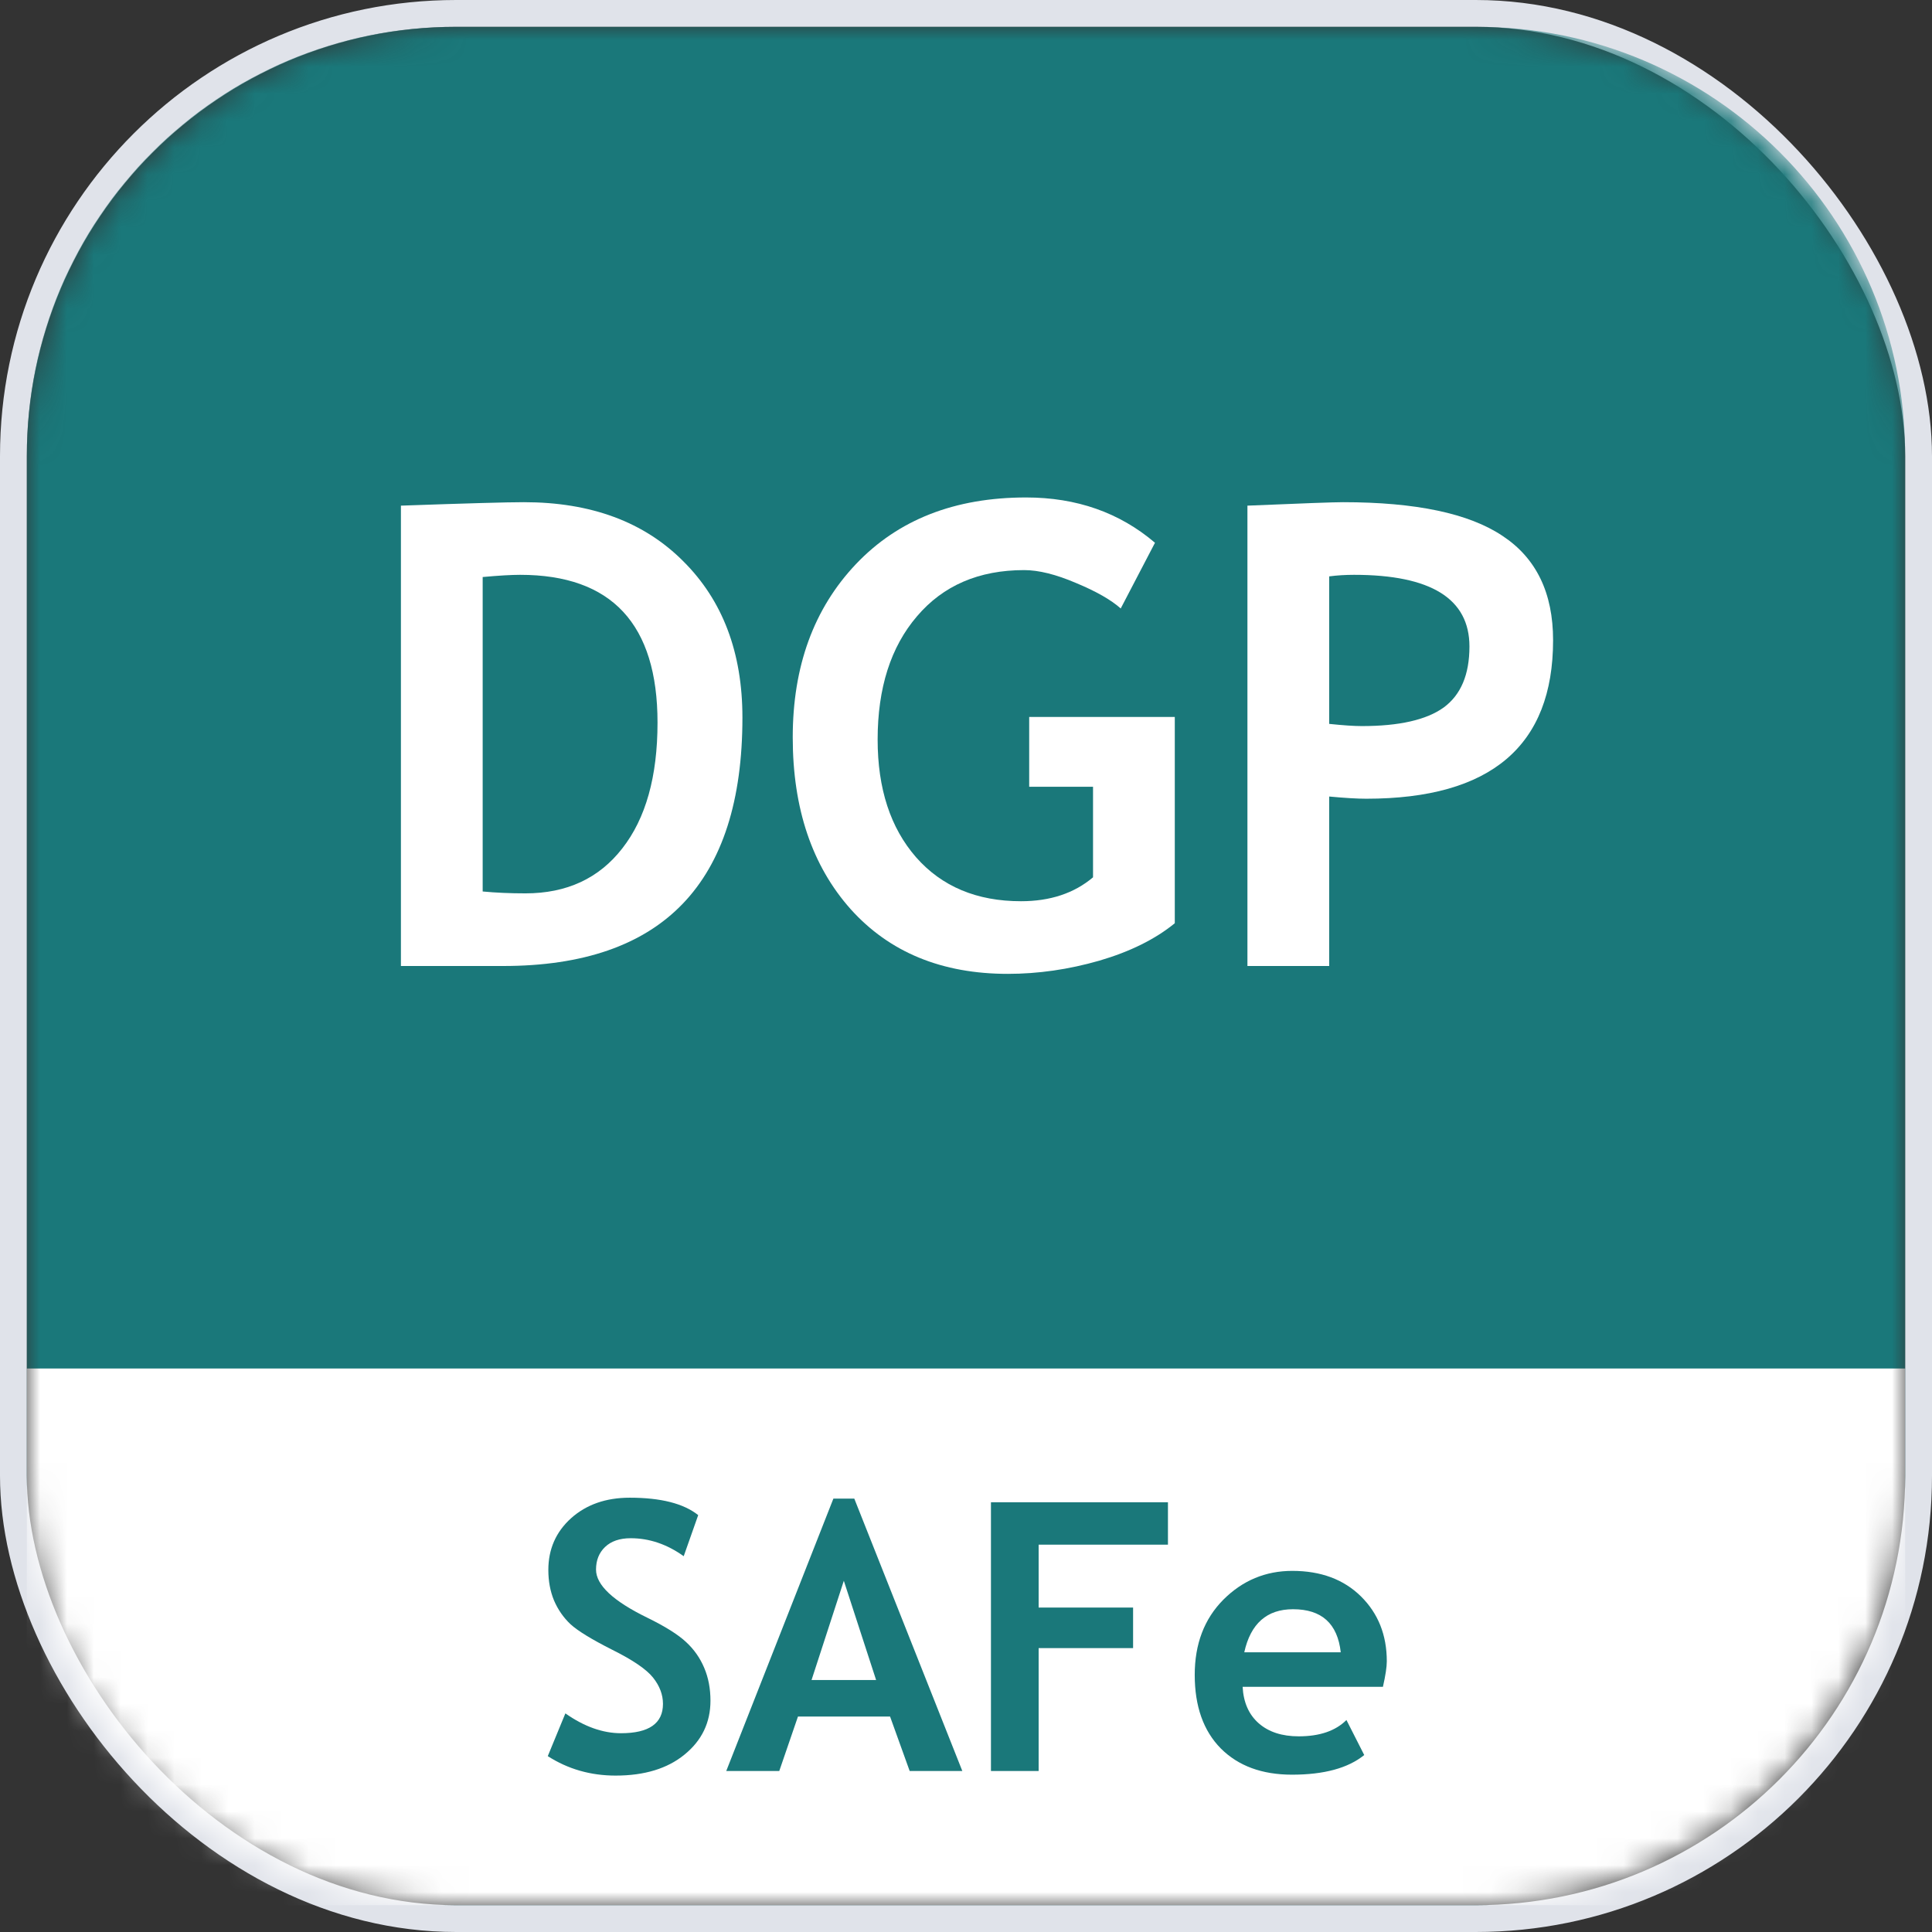
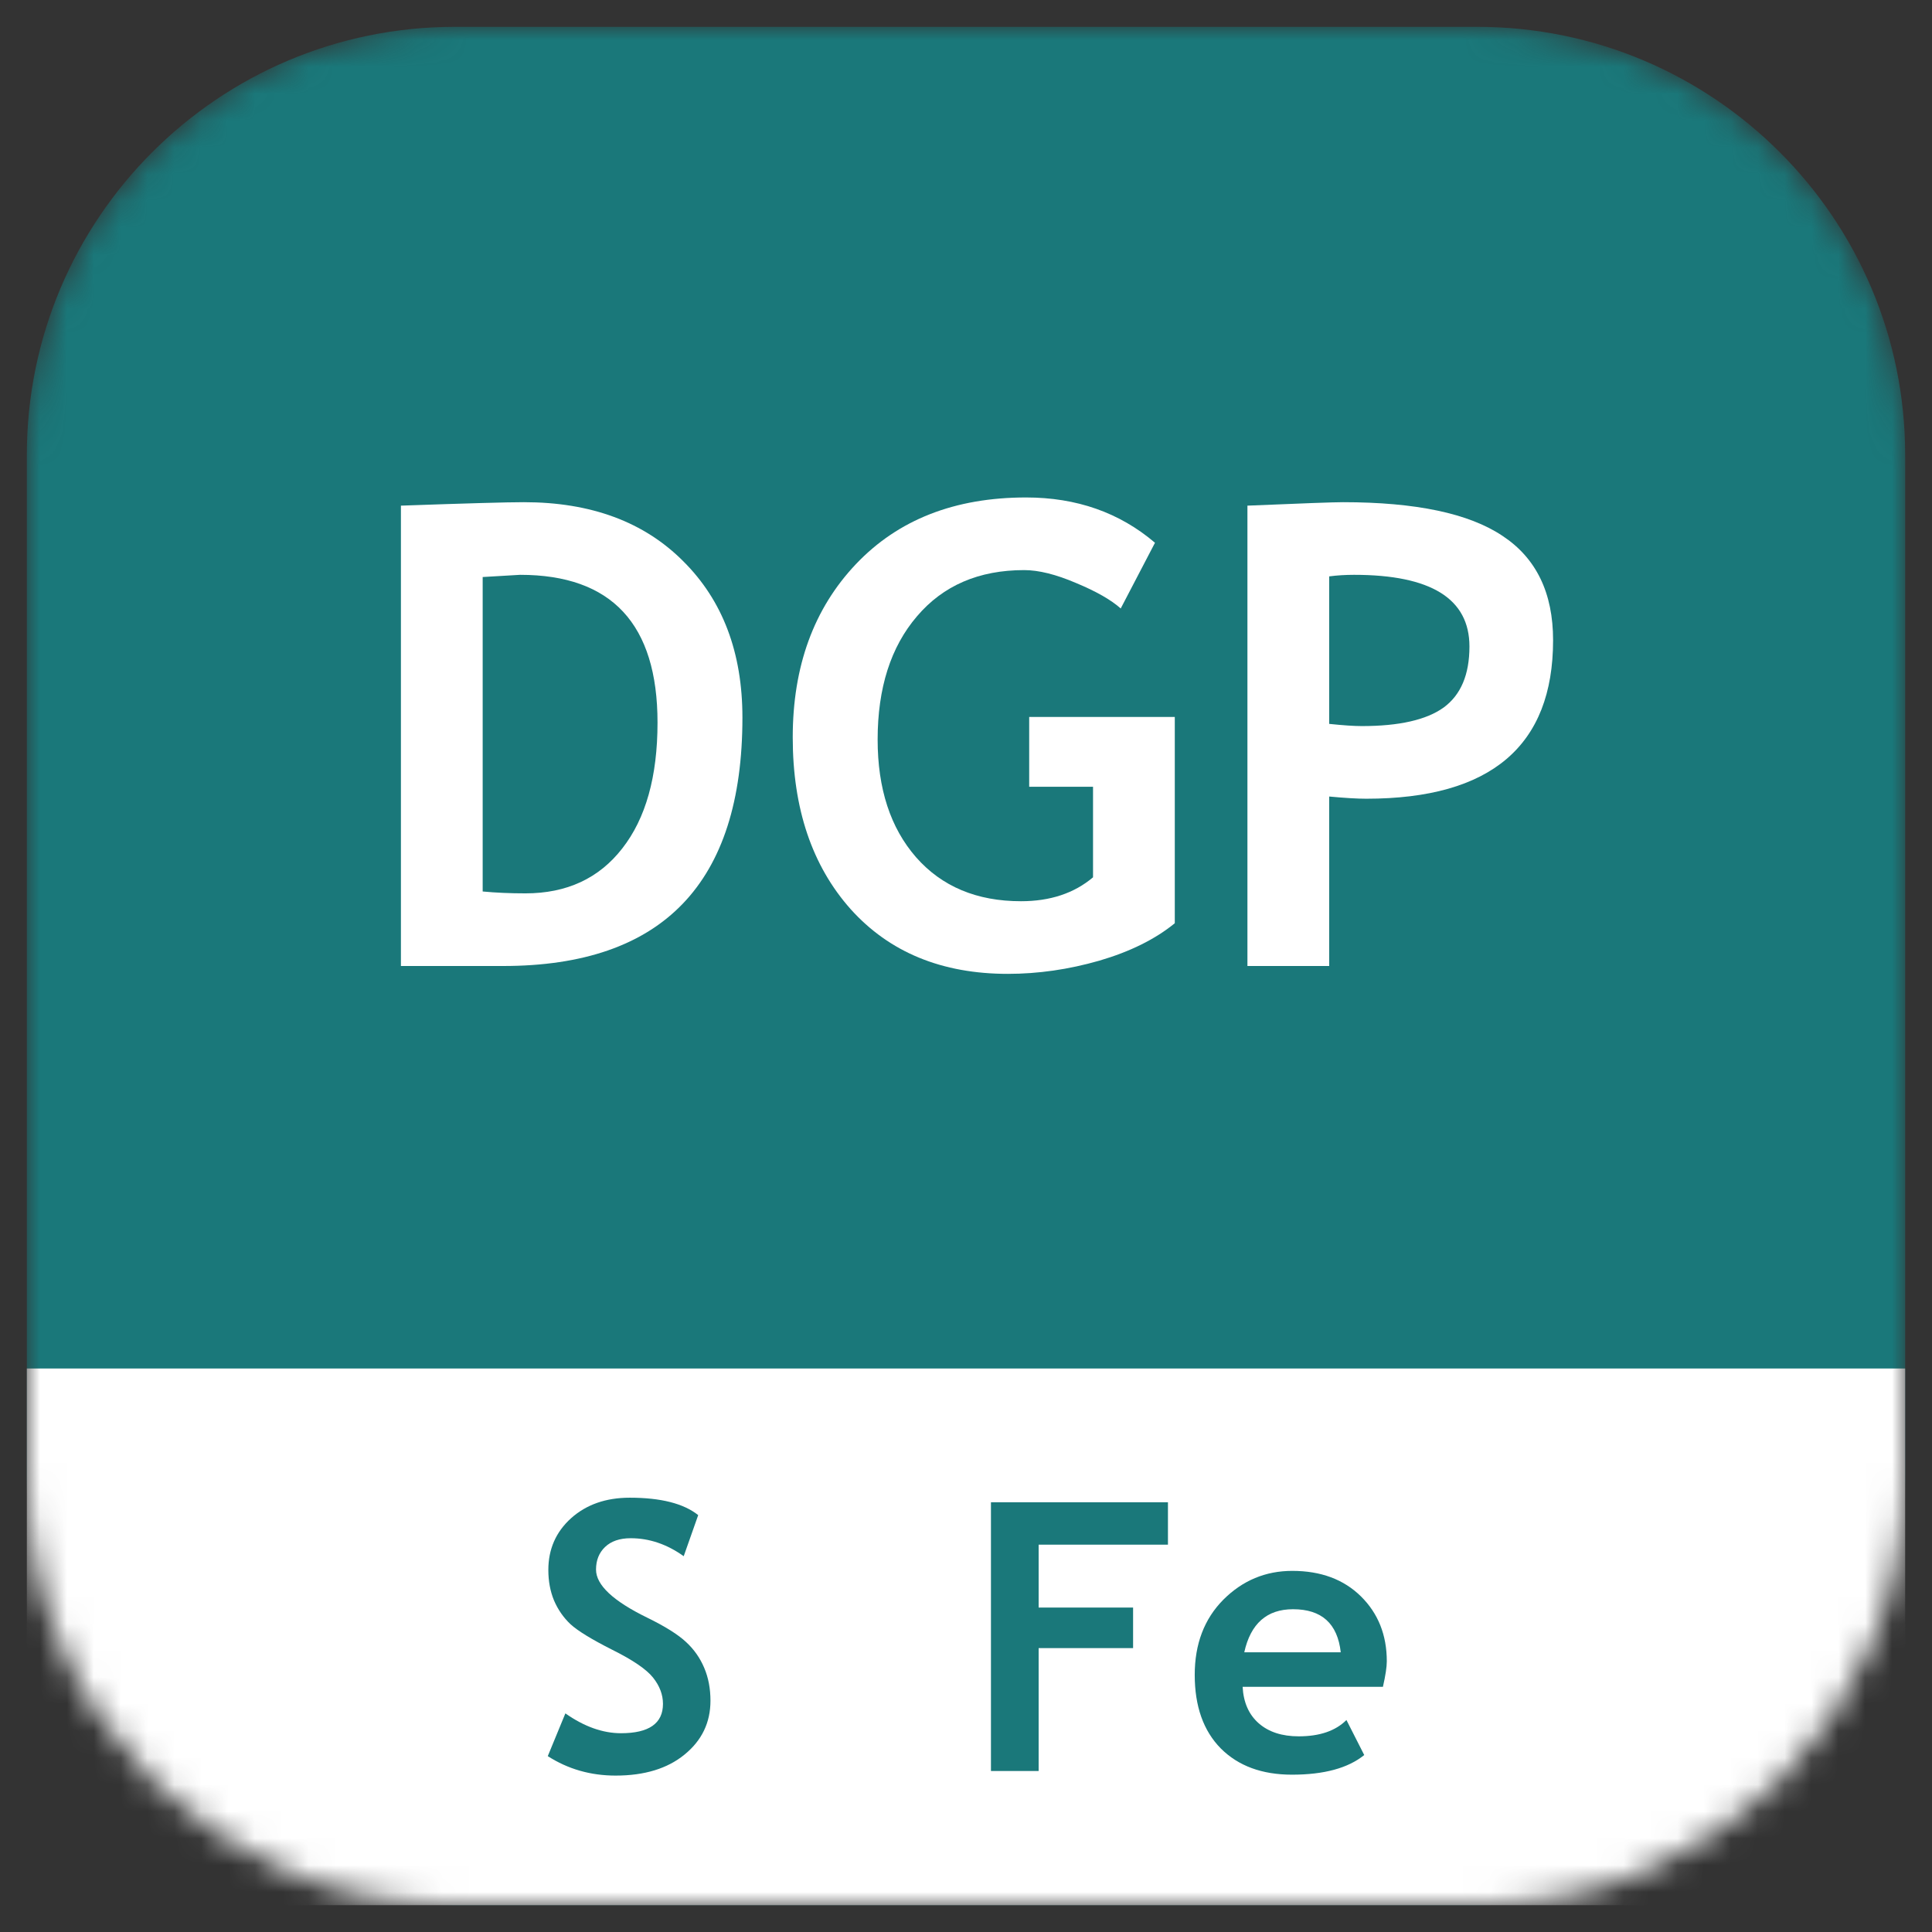
<svg xmlns="http://www.w3.org/2000/svg" width="72" height="72" viewBox="0 0 72 72" fill="none">
  <rect x="0" y="0" width="72" height="72" fill="#333333" stroke="none" />
-   <rect x="0.5" y="0.5" width="71" height="71" rx="16.5" stroke="#E0E3EA" />
  <mask id="mask0_4121_76" style="mask-type:alpha" maskUnits="userSpaceOnUse" x="1" y="1" width="70" height="71">
    <path d="M1 16.965C1 8.153 8.143 1.01 16.954 1.01H55.046C63.857 1.01 71 8.153 71 16.965V55.056C71 63.867 63.857 71.01 55.046 71.01H16.954C8.143 71.01 1 63.867 1 55.056V16.965Z" fill="white" />
  </mask>
  <g mask="url(#mask0_4121_76)">
    <path d="M1 16.954C1 8.143 8.143 1 16.954 1H55.046C63.857 1 71 8.143 71 16.954V55.046C71 63.857 63.857 71 55.046 71H16.954C8.143 71 1 63.857 1 55.046V16.954Z" fill="#1A787A" />
    <path d="M71 71L1 71L1 51L71 51L71 71Z" fill="white" />
-     <path d="M18.75 36H14.941V18.844C17.371 18.758 18.898 18.715 19.523 18.715C22.023 18.715 24.004 19.449 25.465 20.918C26.934 22.379 27.668 24.32 27.668 26.742C27.668 32.914 24.695 36 18.75 36ZM17.988 21.504V33.223C18.48 33.27 19.012 33.293 19.582 33.293C21.121 33.293 22.324 32.734 23.191 31.617C24.066 30.5 24.504 28.938 24.504 26.93C24.504 23.258 22.797 21.422 19.383 21.422C19.055 21.422 18.59 21.449 17.988 21.504Z" fill="white" />
+     <path d="M18.75 36H14.941V18.844C17.371 18.758 18.898 18.715 19.523 18.715C22.023 18.715 24.004 19.449 25.465 20.918C26.934 22.379 27.668 24.32 27.668 26.742C27.668 32.914 24.695 36 18.75 36ZM17.988 21.504V33.223C18.48 33.27 19.012 33.293 19.582 33.293C21.121 33.293 22.324 32.734 23.191 31.617C24.066 30.5 24.504 28.938 24.504 26.93C24.504 23.258 22.797 21.422 19.383 21.422Z" fill="white" />
    <path d="M43.043 20.227L41.766 22.676C41.406 22.355 40.852 22.039 40.102 21.727C39.352 21.406 38.707 21.246 38.168 21.246C36.48 21.246 35.148 21.82 34.172 22.969C33.195 24.109 32.707 25.641 32.707 27.562C32.707 29.391 33.184 30.852 34.137 31.945C35.098 33.039 36.402 33.586 38.051 33.586C39.137 33.586 40.031 33.289 40.734 32.695V29.32H38.355V26.719H43.781V34.406C43.055 35 42.117 35.465 40.969 35.801C39.828 36.129 38.691 36.293 37.559 36.293C35.098 36.293 33.145 35.488 31.699 33.879C30.262 32.262 29.543 30.129 29.543 27.48C29.543 24.832 30.328 22.68 31.898 21.023C33.469 19.367 35.582 18.539 38.238 18.539C40.121 18.539 41.723 19.102 43.043 20.227Z" fill="white" />
    <path d="M49.535 29.684V36H46.488V18.844C48.52 18.758 49.707 18.715 50.051 18.715C52.762 18.715 54.742 19.133 55.992 19.969C57.25 20.797 57.879 22.094 57.879 23.859C57.879 27.797 55.559 29.766 50.918 29.766C50.574 29.766 50.113 29.738 49.535 29.684ZM49.535 21.48V26.977C50.051 27.031 50.457 27.059 50.754 27.059C52.145 27.059 53.16 26.828 53.801 26.367C54.441 25.898 54.762 25.141 54.762 24.094C54.762 22.312 53.328 21.422 50.461 21.422C50.141 21.422 49.832 21.441 49.535 21.48Z" fill="white" />
    <path d="M20.414 65.446L21.07 63.853C21.772 64.346 22.463 64.592 23.142 64.592C24.185 64.592 24.707 64.227 24.707 63.498C24.707 63.156 24.584 62.83 24.338 62.52C24.092 62.211 23.584 61.864 22.814 61.481C22.048 61.094 21.531 60.777 21.262 60.531C20.997 60.281 20.792 59.984 20.646 59.643C20.505 59.301 20.435 58.922 20.435 58.508C20.435 57.733 20.717 57.09 21.282 56.58C21.852 56.07 22.581 55.815 23.47 55.815C24.627 55.815 25.477 56.031 26.02 56.464L25.48 57.995C24.855 57.548 24.197 57.325 23.504 57.325C23.094 57.325 22.775 57.435 22.547 57.653C22.324 57.867 22.212 58.148 22.212 58.494C22.212 59.068 22.848 59.665 24.119 60.285C24.789 60.613 25.272 60.916 25.568 61.194C25.865 61.468 26.09 61.789 26.245 62.158C26.4 62.523 26.477 62.931 26.477 63.382C26.477 64.193 26.156 64.861 25.514 65.385C24.876 65.909 24.019 66.171 22.943 66.171C22.009 66.171 21.166 65.929 20.414 65.446Z" fill="#1A787A" />
-     <path d="M33.901 66L33.17 63.97H29.738L29.041 66H27.065L31.058 55.849H31.837L35.863 66H33.901ZM31.447 58.911L30.244 62.609H32.65L31.447 58.911Z" fill="#1A787A" />
    <path d="M38.707 57.565V59.909H42.227V61.42H38.707V66H36.93V55.985H43.526V57.565H38.707Z" fill="#1A787A" />
    <path d="M51.538 62.862H46.309C46.34 63.446 46.541 63.899 46.91 64.223C47.279 64.546 47.776 64.708 48.4 64.708C49.18 64.708 49.772 64.505 50.178 64.1L50.841 65.405C50.239 65.893 49.342 66.137 48.148 66.137C47.031 66.137 46.147 65.811 45.495 65.159C44.848 64.503 44.524 63.589 44.524 62.418C44.524 61.265 44.88 60.331 45.591 59.615C46.306 58.9 47.163 58.542 48.161 58.542C49.223 58.542 50.075 58.859 50.718 59.492C51.36 60.126 51.682 60.932 51.682 61.912C51.682 62.122 51.634 62.438 51.538 62.862ZM46.37 61.577H49.966C49.847 60.506 49.255 59.971 48.188 59.971C47.213 59.971 46.607 60.506 46.37 61.577Z" fill="#1A787A" />
  </g>
</svg>